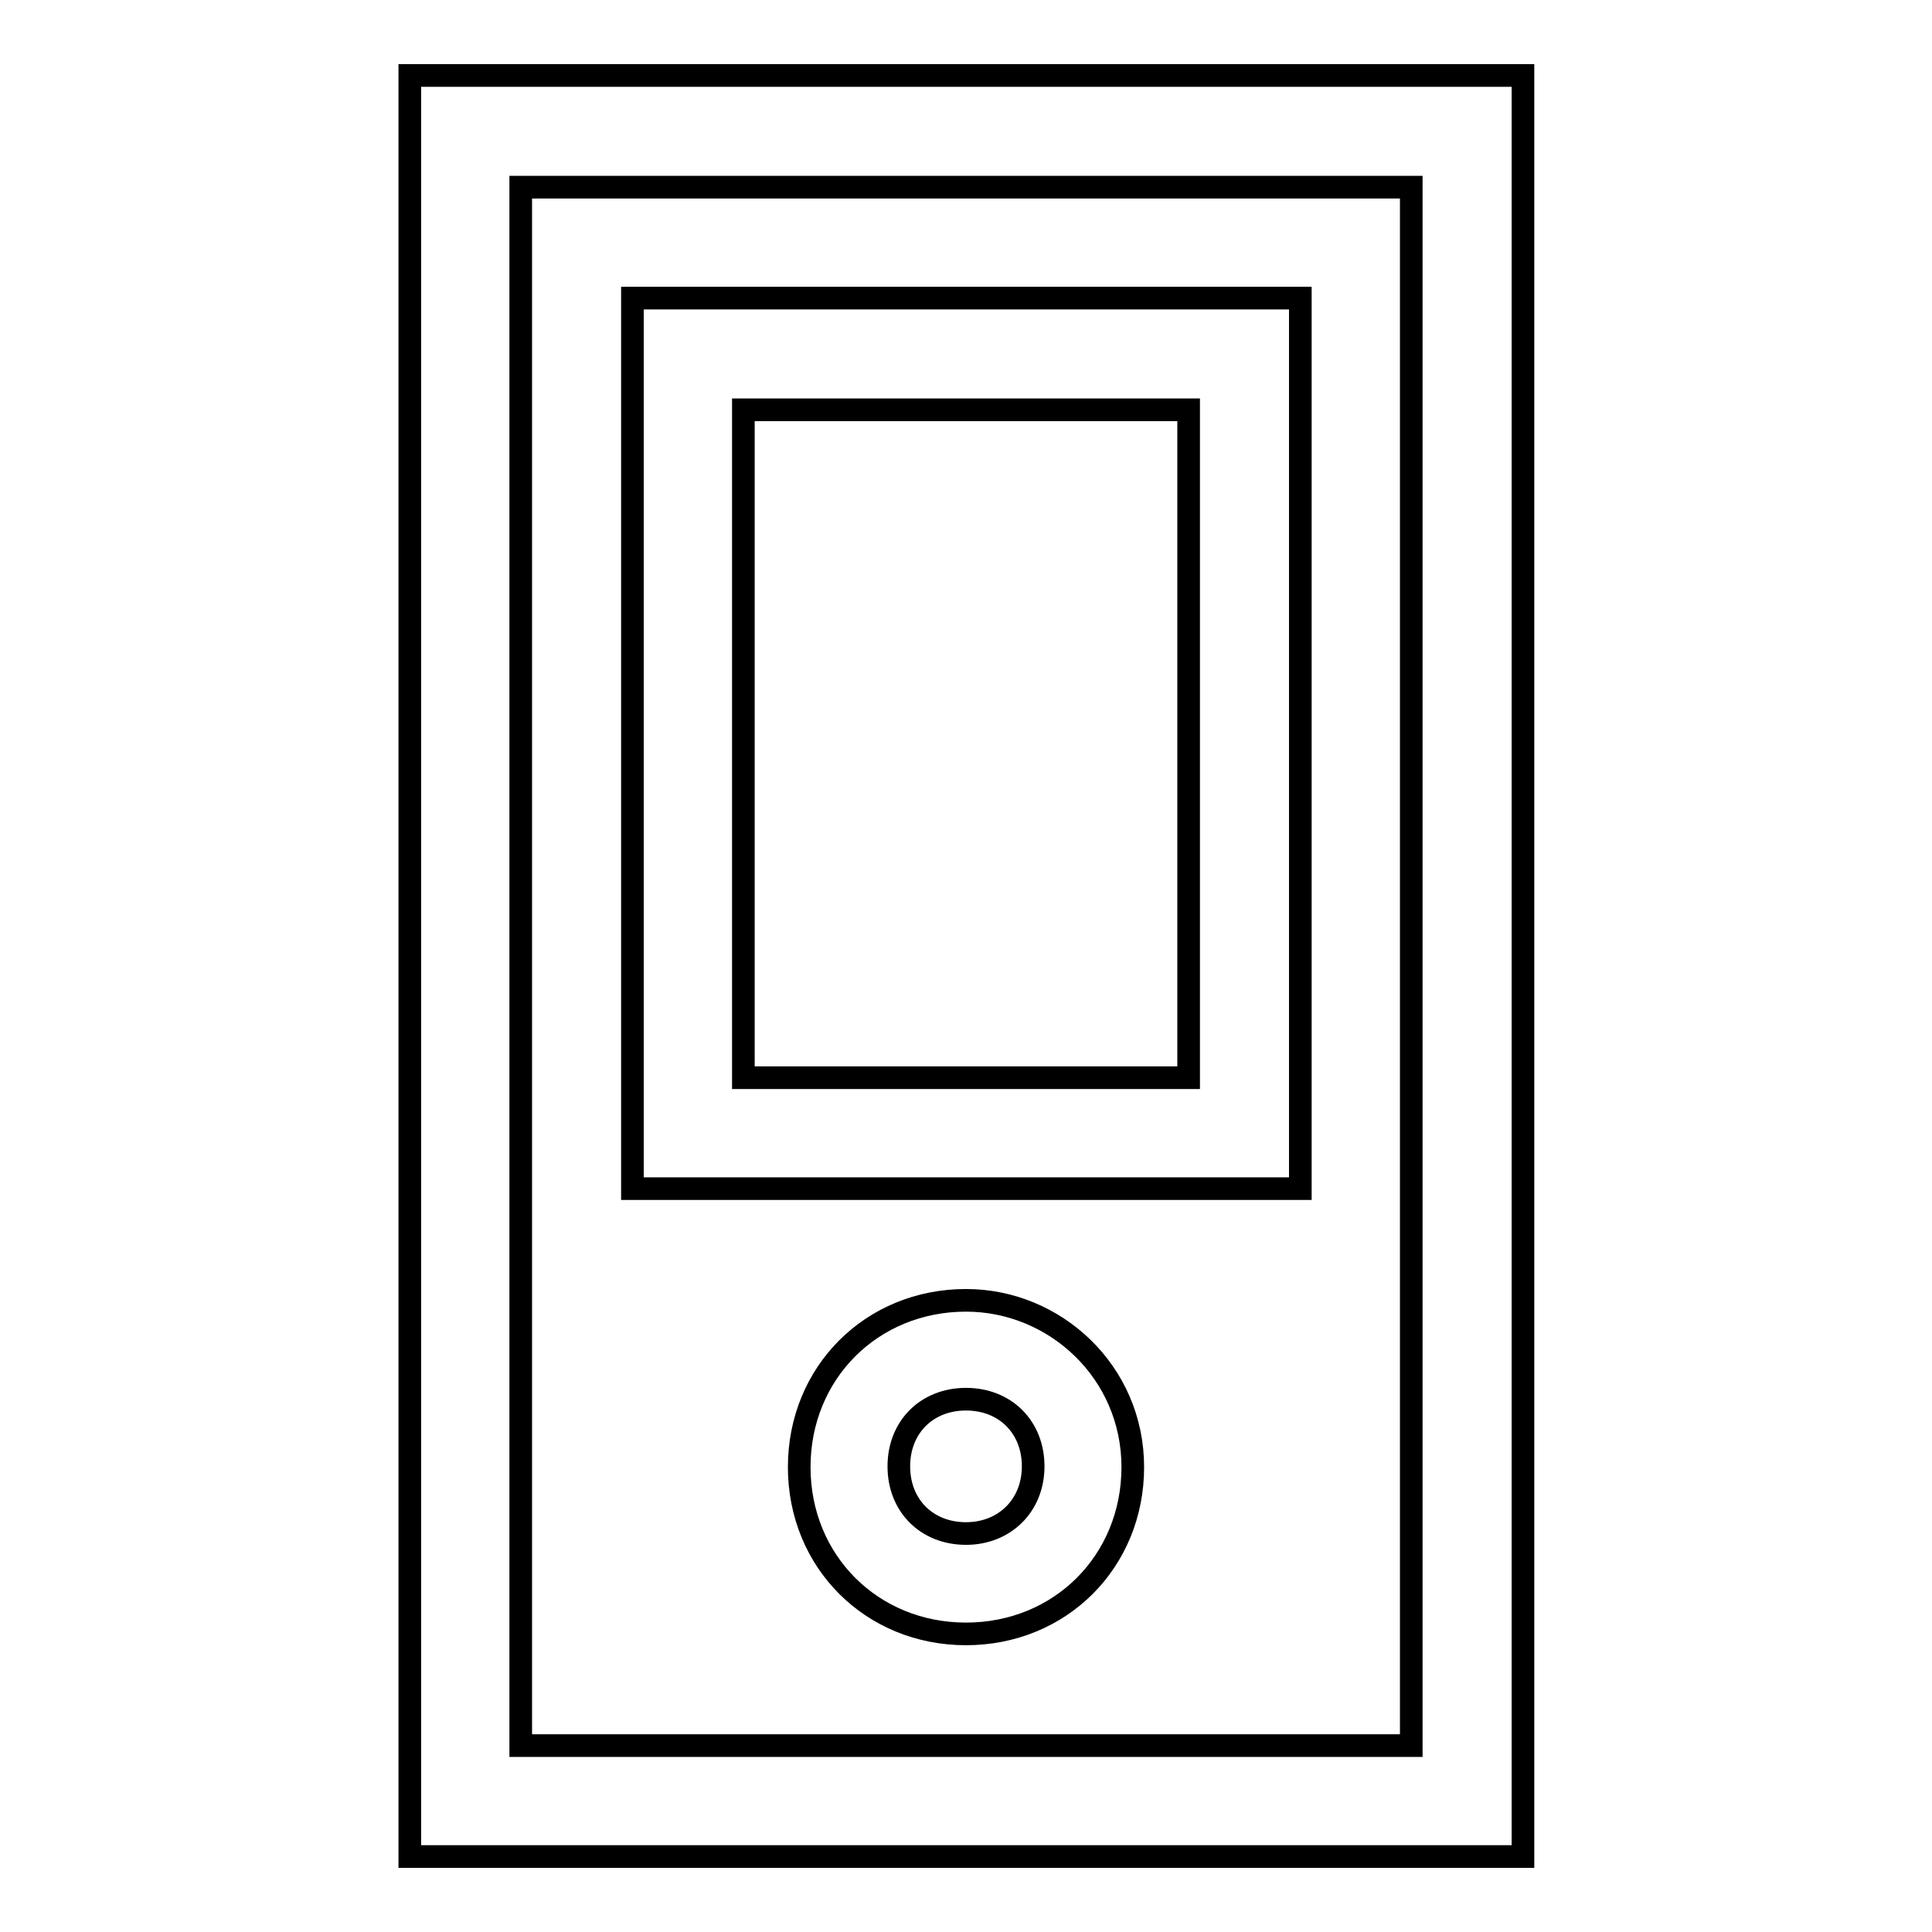
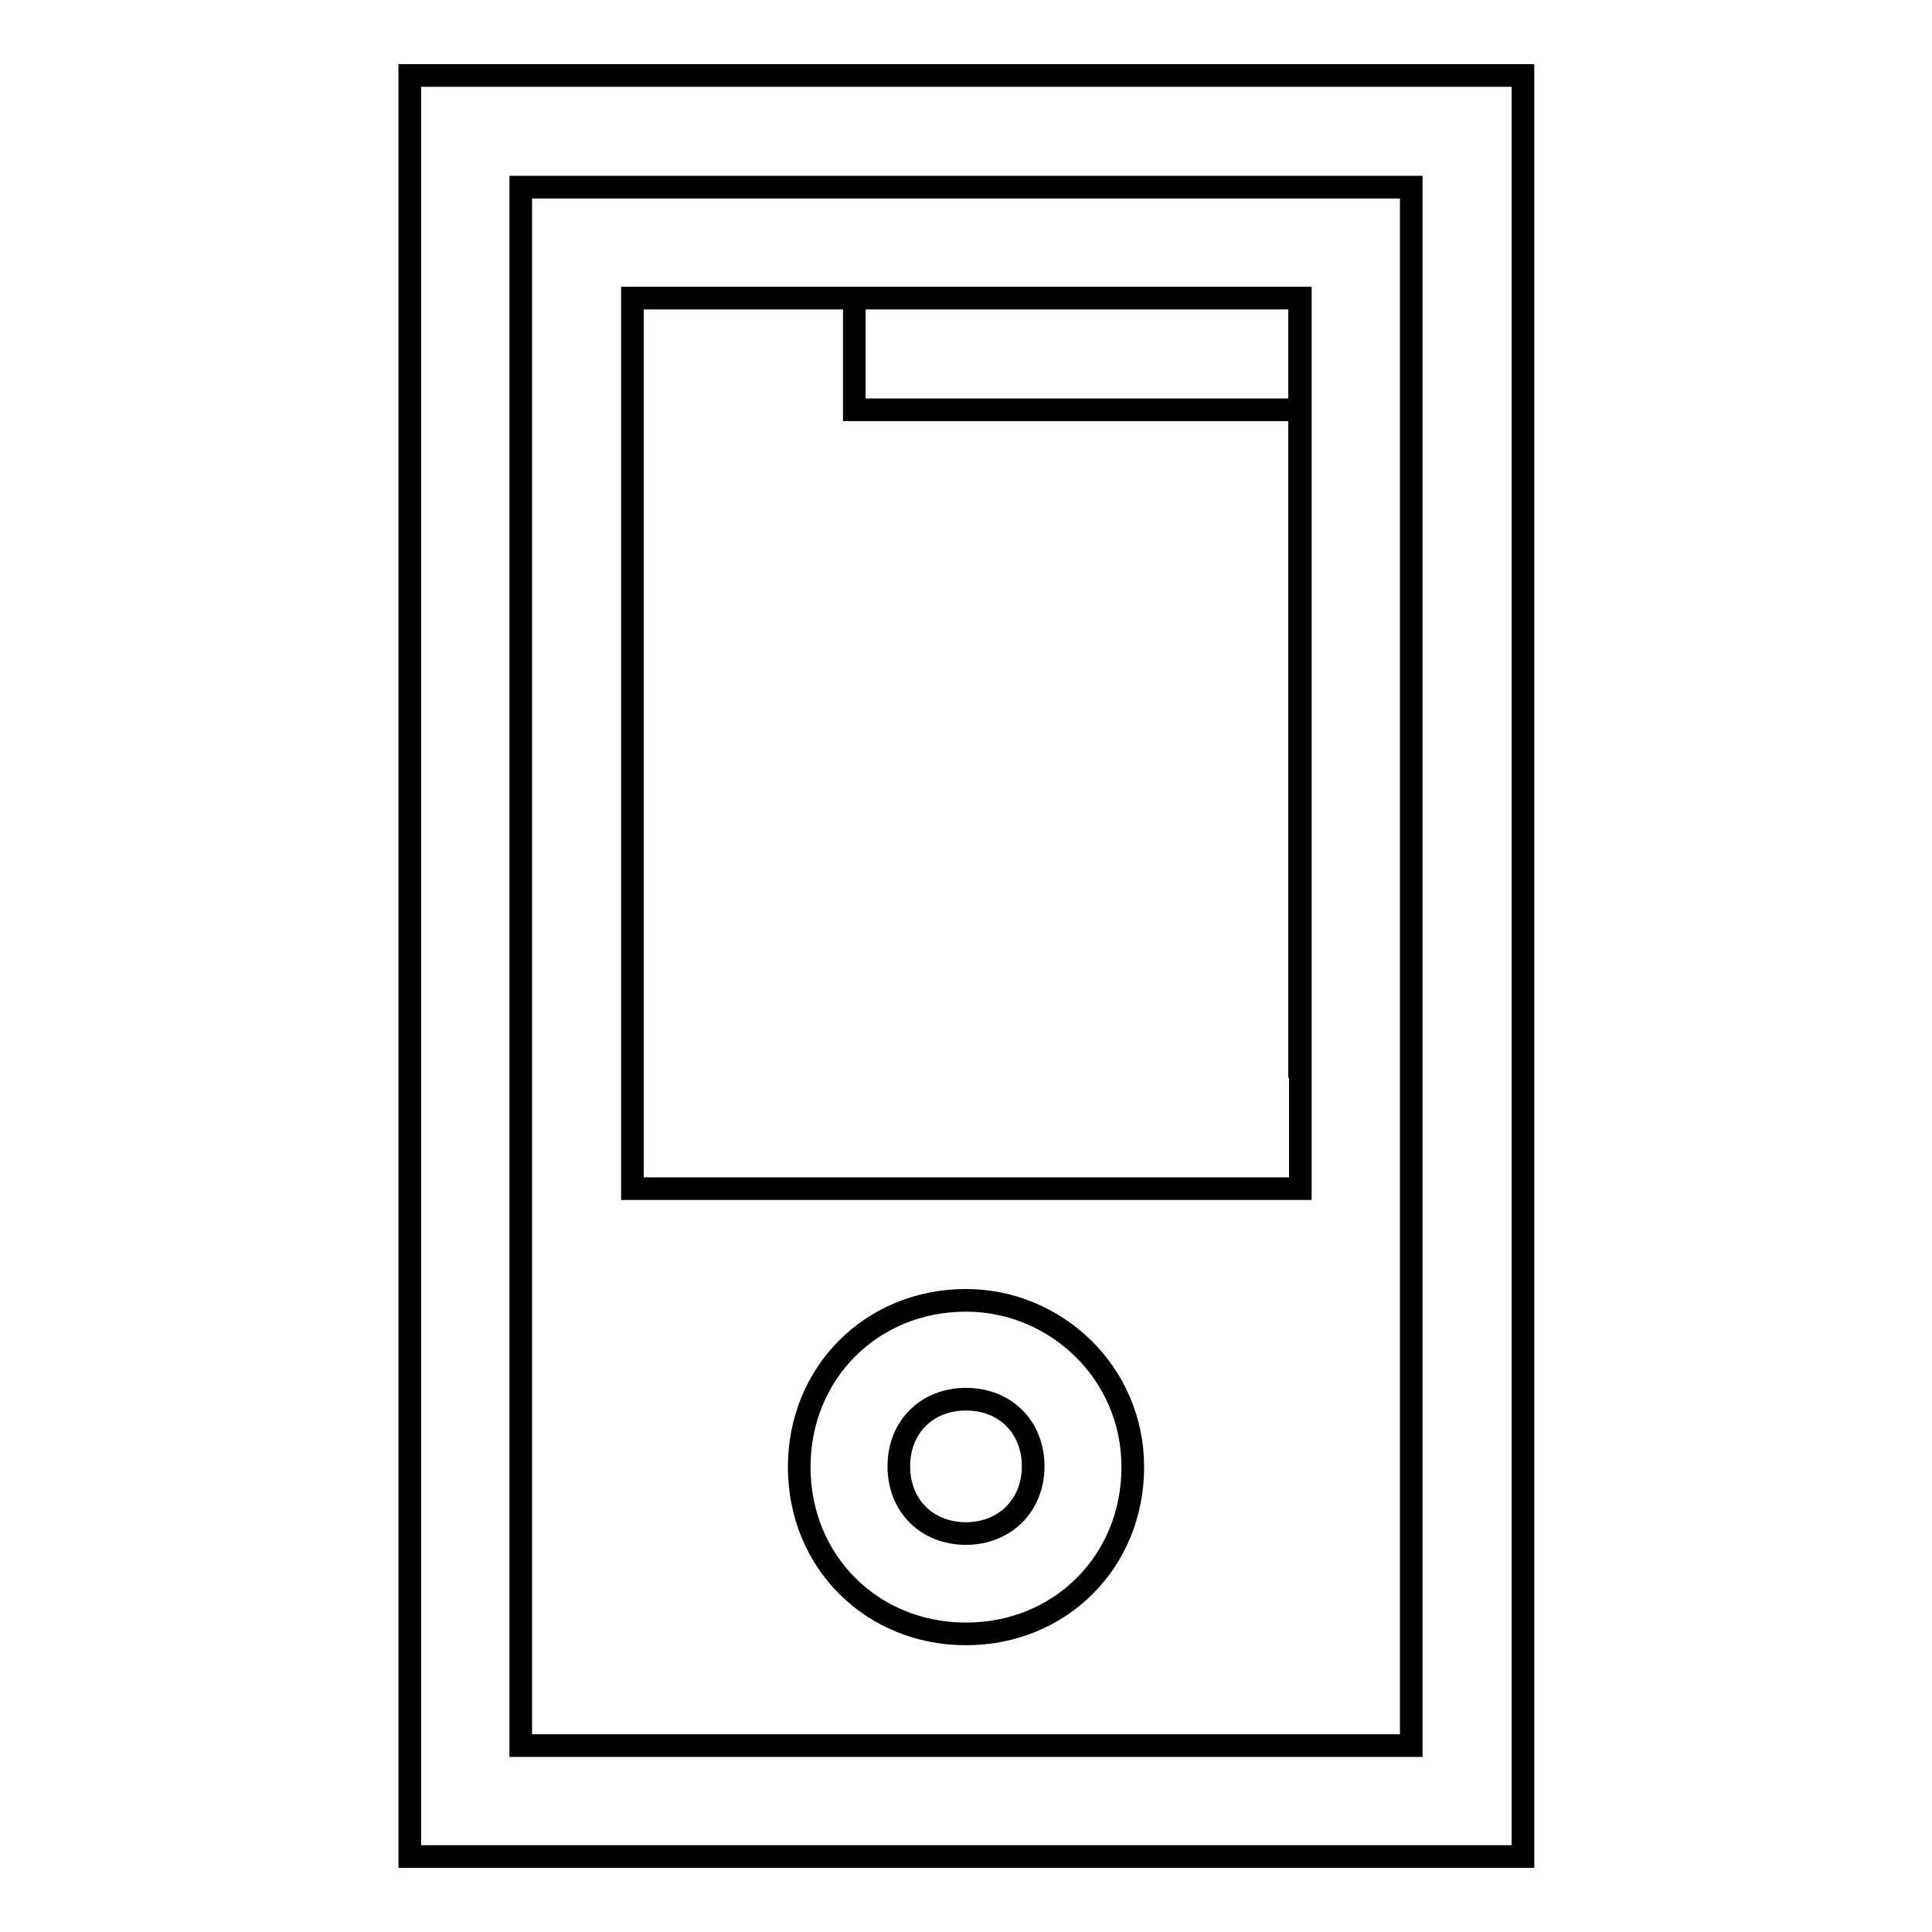
<svg xmlns="http://www.w3.org/2000/svg" version="1.1" x="0px" y="0px" viewBox="0 0 256 256" enable-background="new 0 0 256 256" xml:space="preserve">
  <g>
    <g>
-       <path stroke-width="3" fill-opacity="0" stroke="#000000" d="M172.2,39.5H83.8v118h88.5V39.5z M157.5,142.8h-59V54.3h59V142.8z M128,172.3c-12.5,0-22.1,9.6-22.1,22.1c0,12.5,9.6,22.1,22.1,22.1c12.5,0,22.1-9.6,22.1-22.1C150.1,181.8,139.8,172.3,128,172.3z M128,203.2c-5.2,0-8.9-3.7-8.9-8.9c0-5.2,3.7-8.9,8.9-8.9c5.2,0,8.9,3.7,8.9,8.9S133.1,203.2,128,203.2z M54.3,10v236h147.5V10H54.3z M187,231.3H69V24.8h118V231.3z" />
+       <path stroke-width="3" fill-opacity="0" stroke="#000000" d="M172.2,39.5H83.8v118h88.5V39.5z h-59V54.3h59V142.8z M128,172.3c-12.5,0-22.1,9.6-22.1,22.1c0,12.5,9.6,22.1,22.1,22.1c12.5,0,22.1-9.6,22.1-22.1C150.1,181.8,139.8,172.3,128,172.3z M128,203.2c-5.2,0-8.9-3.7-8.9-8.9c0-5.2,3.7-8.9,8.9-8.9c5.2,0,8.9,3.7,8.9,8.9S133.1,203.2,128,203.2z M54.3,10v236h147.5V10H54.3z M187,231.3H69V24.8h118V231.3z" />
    </g>
  </g>
</svg>